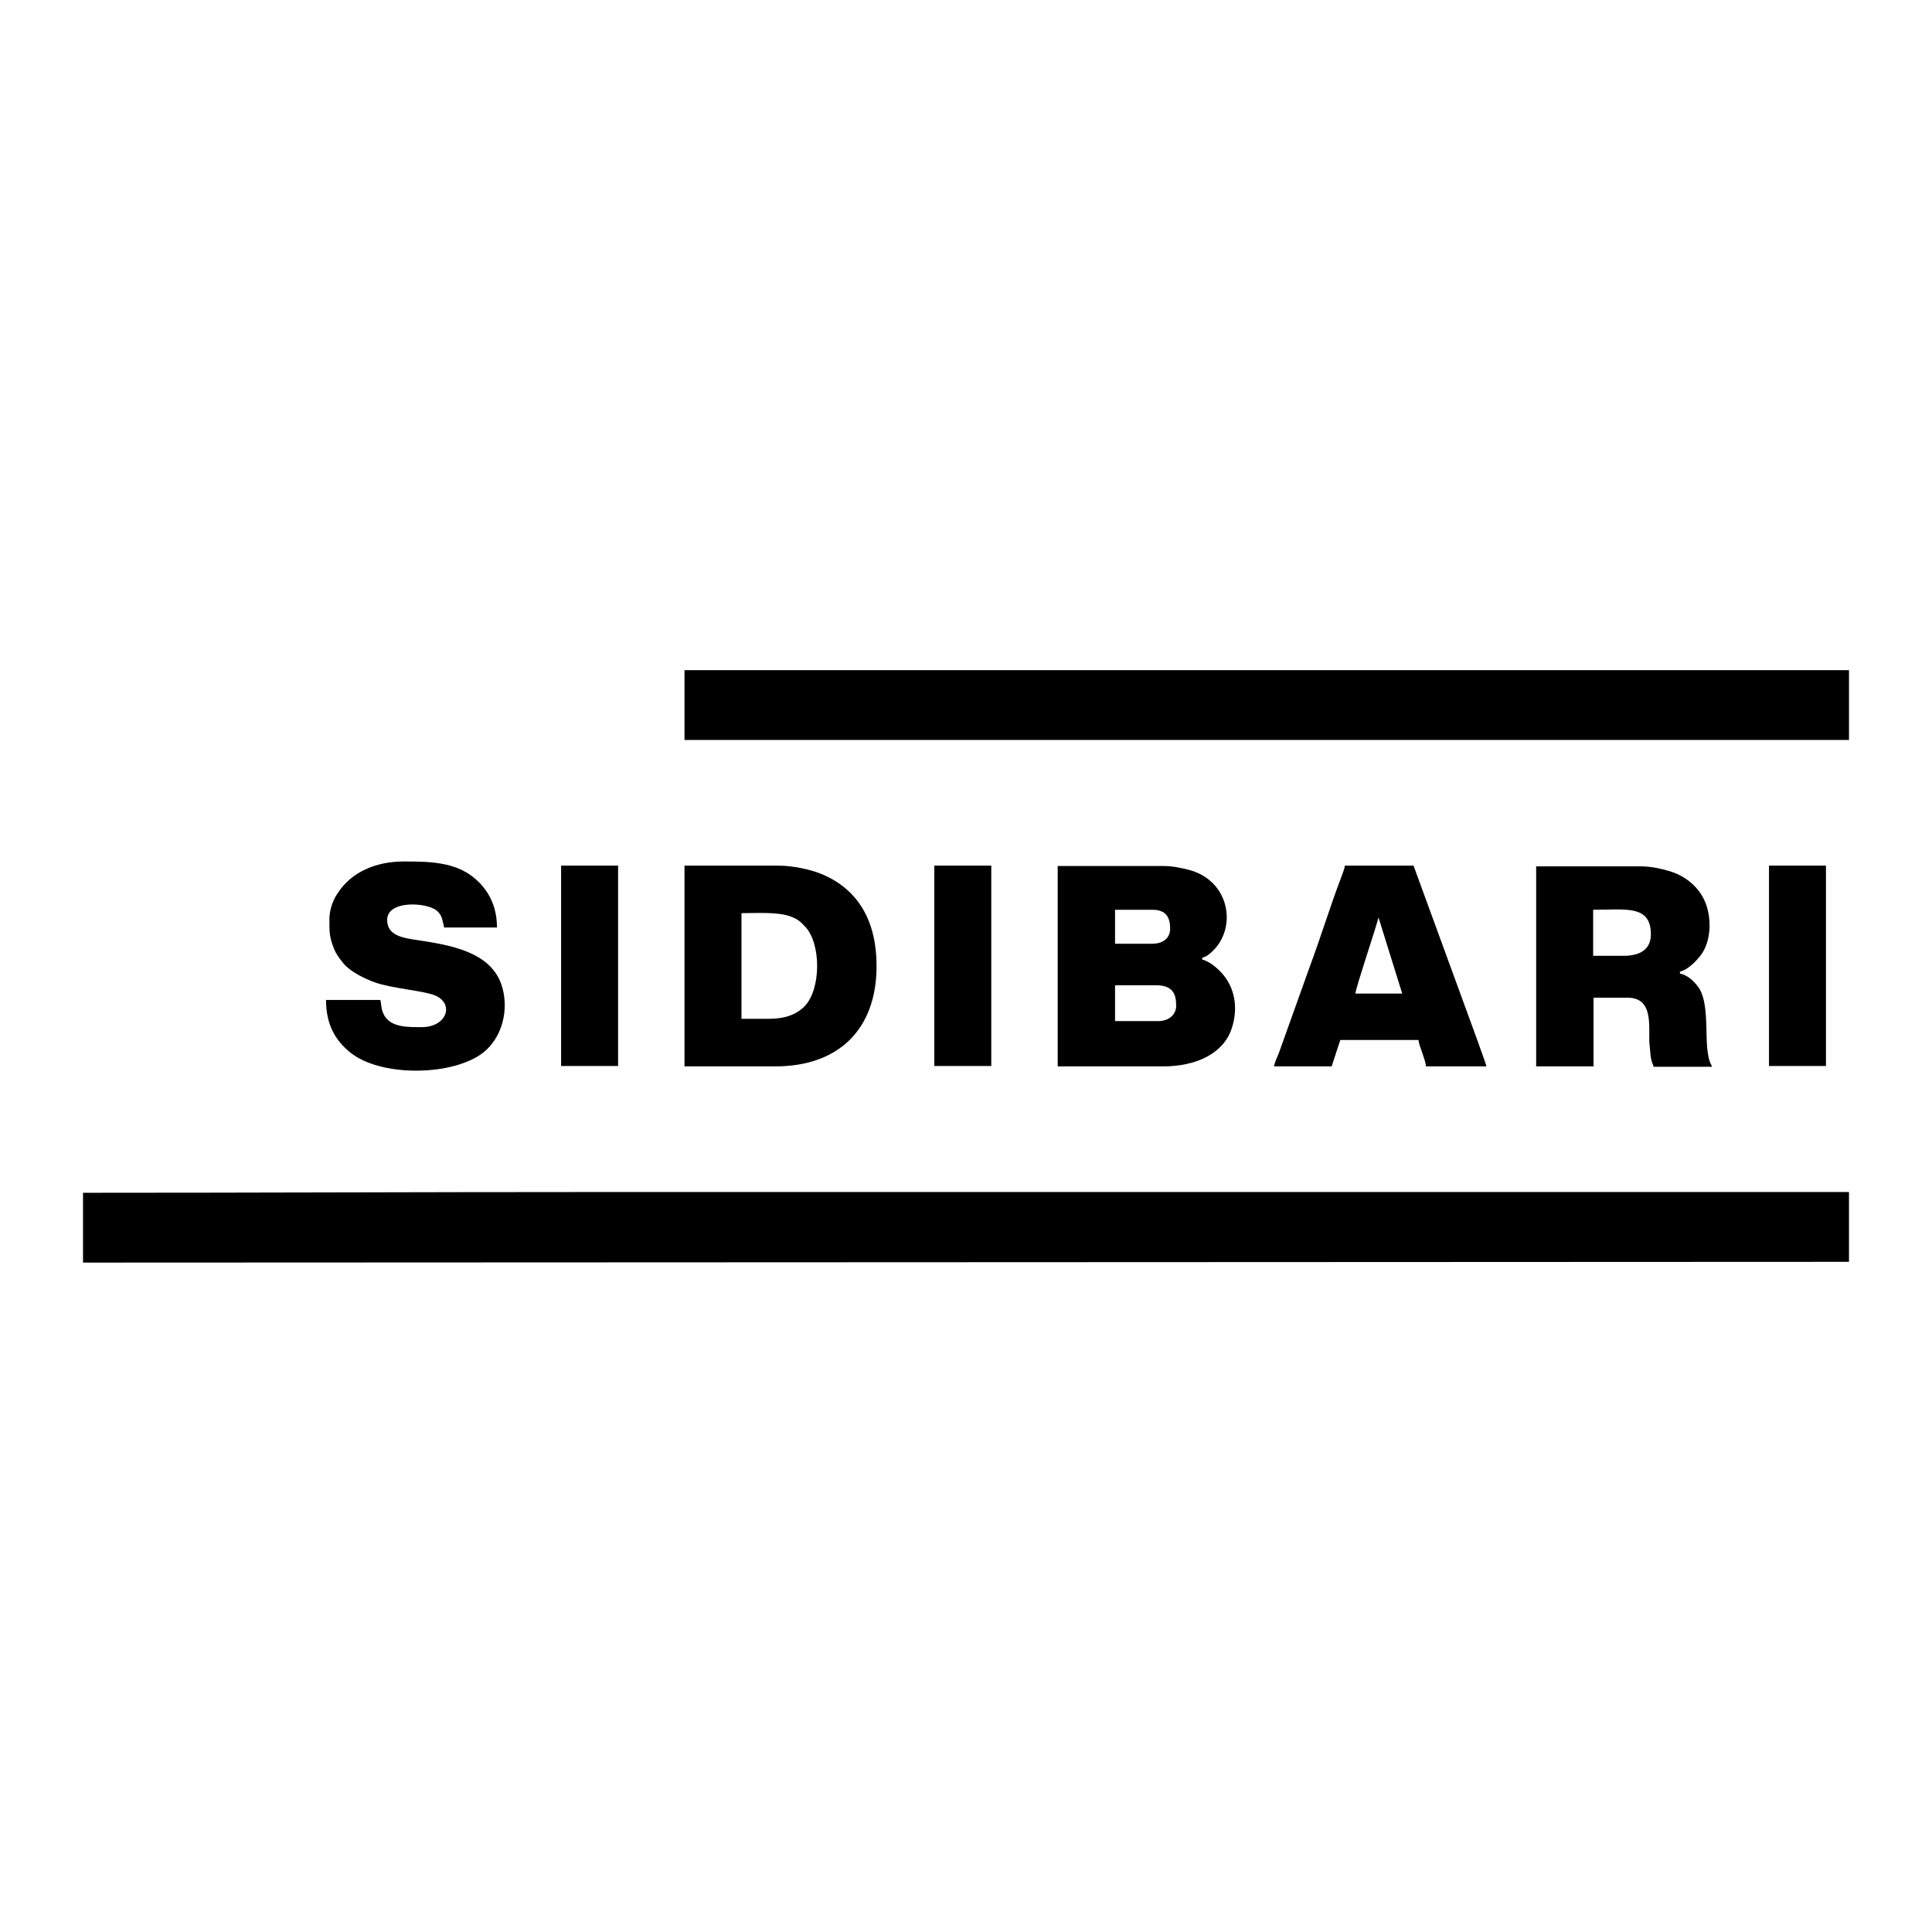
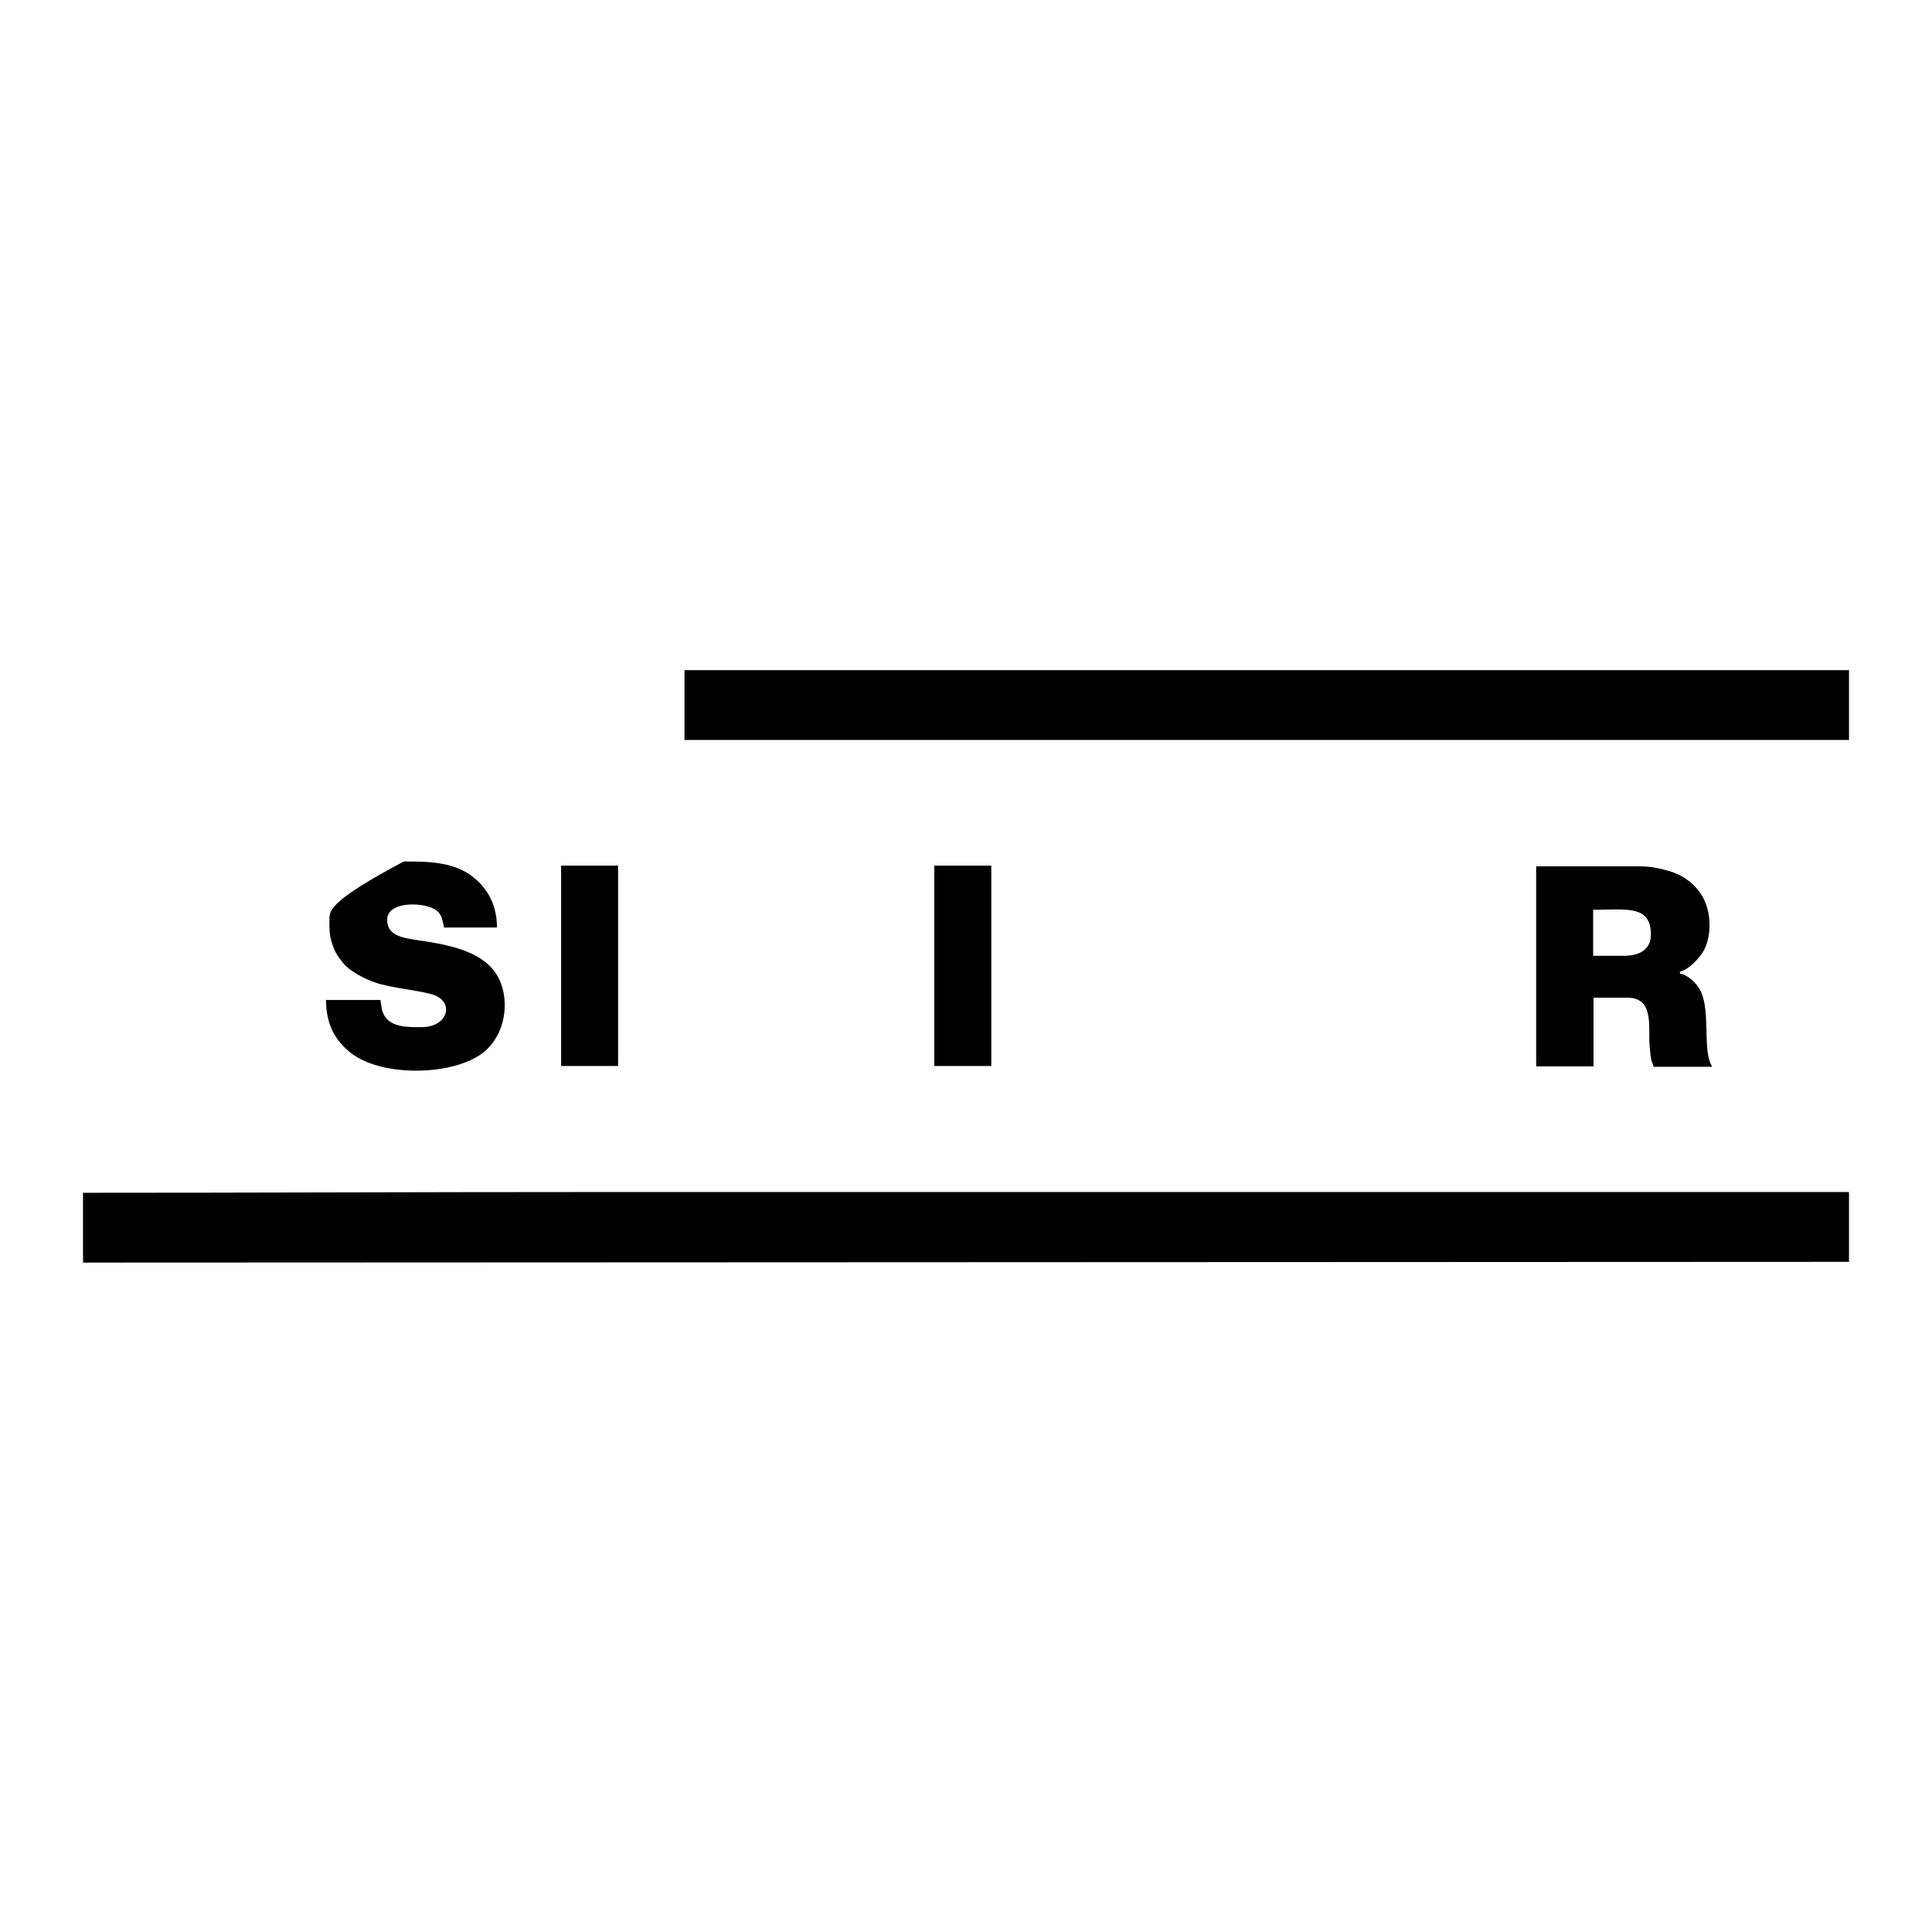
<svg xmlns="http://www.w3.org/2000/svg" version="1.1" id="Layer_1" x="0px" y="0px" viewBox="0 0 512 512" style="enable-background:new 0 0 512 512;" xml:space="preserve">
  <style type="text/css">
	.st0{clip-path:url(#SVGID_00000103225293058438170470000002096878766726747806_);}
	.st1{fill-rule:evenodd;clip-rule:evenodd;fill:#B0C800;}
	.st2{fill-rule:evenodd;clip-rule:evenodd;fill:#1B1918;}
	.st3{fill-rule:evenodd;clip-rule:evenodd;fill:#1A1A18;}
	.st4{fill:#1B1918;}
	.st5{fill-rule:evenodd;clip-rule:evenodd;fill:#00249B;}
	.st6{fill:#FFFFFF;}
	.st7{fill:#00249B;}
	.st8{fill-rule:evenodd;clip-rule:evenodd;fill:#C7102E;}
	.st9{fill:#C7102E;}
	.st10{fill-rule:evenodd;clip-rule:evenodd;fill:#F35400;}
	.st11{fill-rule:evenodd;clip-rule:evenodd;fill:#FFFFFF;}
	.st12{fill:#CA060B;}
	.st13{fill:#288992;}
	
		.st14{clip-path:url(#SVGID_00000000924180248074500360000003408651845209207212_);fill:url(#SVGID_00000018201829369515104660000010365862305940534961_);}
	
		.st15{clip-path:url(#SVGID_00000131353268640076683310000004972858006056837806_);fill:url(#SVGID_00000162322968053334278290000002651515766634170259_);}
	
		.st16{clip-path:url(#SVGID_00000142150335475383592030000003107107949283720083_);fill:url(#SVGID_00000148657759252631398720000010420033655400440475_);}
	.st17{fill:#008085;}
	
		.st18{clip-path:url(#SVGID_00000111166841442176248550000008297137608315135408_);fill:url(#SVGID_00000017489236924853853320000002040605601214997670_);}
	
		.st19{clip-path:url(#SVGID_00000035522458625035404720000004996501288834271879_);fill:url(#SVGID_00000013195021912500421830000004396563956370338987_);}
	.st20{fill-rule:evenodd;clip-rule:evenodd;fill:#008085;}
	.st21{fill:#0F0D09;}
	.st22{fill-rule:evenodd;clip-rule:evenodd;fill:#E2000F;}
	.st23{fill-rule:evenodd;clip-rule:evenodd;fill:#A20E06;}
	.st24{fill:#00458A;}
	.st25{fill:#DA1F29;}
	.st26{fill:#063F5D;}
	.st27{fill:#00B0CC;}
	.st28{fill-rule:evenodd;clip-rule:evenodd;fill:#868685;}
	.st29{fill-rule:evenodd;clip-rule:evenodd;fill:#00B0CC;}
	.st30{fill:#575656;}
	.st31{fill-rule:evenodd;clip-rule:evenodd;}
	.st32{fill-rule:evenodd;clip-rule:evenodd;fill:#FDFDFD;}
	.st33{fill-rule:evenodd;clip-rule:evenodd;fill:#BE1414;}
	.st34{fill:#A5005C;}
	.st35{fill-rule:evenodd;clip-rule:evenodd;fill:#A5005C;}
	.st36{fill-rule:evenodd;clip-rule:evenodd;fill:#ECD018;}
	.st37{fill-rule:evenodd;clip-rule:evenodd;fill:#BBBCBE;}
	.st38{fill:#1A1A18;}
	.st39{fill-rule:evenodd;clip-rule:evenodd;fill:#0095FF;}
	.st40{fill-rule:evenodd;clip-rule:evenodd;fill:#5700FF;}
	.st41{fill-rule:evenodd;clip-rule:evenodd;fill:#590695;}
	.st42{fill-rule:evenodd;clip-rule:evenodd;fill:#71FFFF;}
	.st43{fill-rule:evenodd;clip-rule:evenodd;fill:#00D6FD;}
	.st44{fill-rule:evenodd;clip-rule:evenodd;fill:#3E3E3E;}
	.st45{clip-path:url(#SVGID_00000097490537168393212030000018381649615576266388_);}
	.st46{clip-path:url(#SVGID_00000055705430869385862520000016936052236087387052_);}
	.st47{fill-rule:evenodd;clip-rule:evenodd;fill:#5BB346;}
	.st48{fill-rule:evenodd;clip-rule:evenodd;fill:#ACCC36;}
	.st49{fill-rule:evenodd;clip-rule:evenodd;fill:#00B4EA;}
	.st50{fill-rule:evenodd;clip-rule:evenodd;fill:#0066A9;}
	.st51{fill-rule:evenodd;clip-rule:evenodd;fill:#FDFFFF;}
	.st52{fill-rule:evenodd;clip-rule:evenodd;fill:#0AA2D8;}
	.st53{fill-rule:evenodd;clip-rule:evenodd;fill:#ED3832;}
	.st54{fill-rule:evenodd;clip-rule:evenodd;fill:#43B44A;}
	.st55{fill-rule:evenodd;clip-rule:evenodd;fill:#7CAB47;}
	.st56{fill-rule:evenodd;clip-rule:evenodd;fill:#EA1F28;}
	.st57{fill-rule:evenodd;clip-rule:evenodd;fill:#E82028;}
	.st58{fill-rule:evenodd;clip-rule:evenodd;fill:#E7202A;}
	
		.st59{clip-path:url(#SVGID_00000073711912844688517700000011571322792245961650_);fill:url(#SVGID_00000176035020115585600550000007617156020003128240_);}
	.st60{fill:#007934;}
	.st61{fill:#F8F8F8;}
	.st62{fill:#191C1A;}
	.st63{fill:#CF0F28;}
	.st64{fill-rule:evenodd;clip-rule:evenodd;fill:#EB1B24;}
	.st65{fill-rule:evenodd;clip-rule:evenodd;fill:#00A451;}
	.st66{fill:#007D3A;}
	.st67{fill:#D11034;}
	.st68{fill:#FDBF0F;}
	.st69{fill:#573F2F;}
	.st70{fill:#D7974B;}
	.st71{fill:#DF9F40;}
	.st72{fill:#F3B51F;}
	.st73{fill:#EFB126;}
	.st74{fill:#E9AA30;}
	.st75{fill:#5C4634;}
	.st76{fill:#ECAE2B;}
	.st77{fill:#F4B61E;}
	.st78{fill:#E7A835;}
	.st79{fill:#F6B81A;}
	.st80{fill:#F8BB17;}
	.st81{fill:#D0915B;}
	.st82{fill:#E2A541;}
	.st83{fill:#E4A639;}
	.st84{fill:#EEAF29;}
	.st85{fill:#F1B324;}
	.st86{fill:#DC9E47;}
	.st87{fill:#1B9051;}
	.st88{fill:#E1A443;}
	.st89{fill:#44A974;}
	.st90{fill:#53B17F;}
	.st91{fill:#D5ECE0;}
	.st92{fill:#FBC63A;}
	.st93{fill:#F2C460;}
	.st94{fill:#D4EBDF;}
	.st95{fill:#44A973;}
	.st96{fill:#856C5A;}
	.st97{fill:#FAC229;}
	.st98{fill:#6CBC92;}
	.st99{fill:#27965A;}
	.st100{fill:#FEFEFE;}
	.st101{fill:#E2F2EA;}
	.st102{fill:#098542;}
	.st103{fill:#8DCCAB;}
	.st104{fill:#F9FCFA;}
	.st105{fill:#25985A;}
	.st106{fill:#D3EBDF;}
	.st107{fill:#F8FBFA;}
	.st108{fill:#CBE7D8;}
	.st109{fill:#E6F3EC;}
	.st110{fill:#F3F9F6;}
	.st111{fill:#E9F5EF;}
	.st112{fill:#D7EDE1;}
	.st113{fill:#EBF6F0;}
	.st114{fill:#EAF5F0;}
	.st115{fill:#E9F5EE;}
	.st116{fill:#D6EDE1;}
	.st117{fill:#D9EEE3;}
	.st118{fill:#D6ECE1;}
	.st119{fill:#E7F4ED;}
	.st120{fill:#DBEFE4;}
	.st121{fill:#E1F2E9;}
	.st122{fill:#EDF7F2;}
	.st123{fill:#F0F8F4;}
	.st124{fill:#D1EADD;}
	.st125{fill:#E2F2E9;}
	.st126{fill:#CCE8DA;}
	.st127{fill:#DFF1E7;}
	.st128{fill:#ECF7F1;}
	.st129{fill:#D7EDE2;}
	.st130{fill:#CAE7D8;}
	.st131{fill:#F2F9F5;}
	.st132{fill:#DBEFE5;}
	.st133{fill:#B8E0CB;}
	.st134{fill:#B7DFCA;}
	.st135{fill:#C59094;}
	.st136{fill:#C8ABAA;}
	.st137{fill:#E7DCDB;}
	.st138{fill:#DB9C45;}
	.st139{fill:#E3A438;}
	.st140{fill:#F0B124;}
	.st141{fill:#ECAD2A;}
	.st142{fill:#E6A733;}
	.st143{fill:#E0A13D;}
	.st144{fill:#DE9E41;}
	.st145{fill:#DA9A47;}
	.st146{fill:#FABC14;}
	.st147{fill:#E9AA2F;}
	.st148{fill:#E1A23B;}
	.st149{fill:#DC9D44;}
	.st150{fill:#E4A537;}
	.st151{fill:#DF9F3F;}
	.st152{fill:#EEB027;}
	.st153{fill:#F1B322;}
	.st154{fill:#E7A934;}
	.st155{fill:#F6B81B;}
	.st156{fill:#ECAD2B;}
	.st157{fill:#F9BB16;}
	.st158{fill:#FBBD13;}
	.st159{fill:#F4B51E;}
	.st160{fill:#614933;}
	.st161{fill:#E0A43E;}
	.st162{fill:#E4AB50;}
	.st163{fill:#E0A525;}
	.st164{fill:#DACCB0;}
	.st165{fill:#C6C3E1;}
	.st166{fill:#574030;}
	.st167{fill:#D99948;}
	.st168{fill:#EFB125;}
	.st169{fill:#EBAD2C;}
	.st170{fill:#F7B91B;}
	.st171{fill:#F9CA4C;}
	.st172{fill:#674B2C;}
	.st173{fill:#7D6037;}
	.st174{fill:#D29E1B;}
	.st175{fill:#583F2F;}
	.st176{fill:#F9FBFA;}
	.st177{fill:#80BE9D;}
	.st178{fill:#79BA97;}
	.st179{fill:#D0925F;}
	.st180{fill:#936F33;}
	.st181{fill:#B2822C;}
	.st182{fill:#E8B76B;}
	.st183{fill:#D19831;}
	.st184{fill:#907C64;}
	.st185{fill:#886F4D;}
	.st186{fill:#E8A931;}
	.st187{fill:#020202;}
	.st188{fill:#060607;}
	.st189{fill:#0A0A0B;}
	.st190{fill:#080809;}
	.st191{fill:#070708;}
	.st192{fill:#0E0E10;}
	.st193{fill:#131316;}
	.st194{fill:#0D0D0F;}
	.st195{fill:#101012;}
	.st196{fill:#222227;}
	.st197{fill:#161519;}
	.st198{fill:#18181B;}
	.st199{fill:#1C1B1F;}
	.st200{fill:#1E1D22;}
	.st201{fill:#1C1C20;}
	.st202{fill:#34333B;}
	.st203{fill:#2E2D34;}
	.st204{fill:#26252B;}
	.st205{fill:#51505C;}
	.st206{fill:#44434E;}
	.st207{fill:#464550;}
	.st208{fill:#151518;}
	.st209{fill:#2D2D34;}
	.st210{fill:#121114;}
	.st211{fill:#1F1E23;}
	.st212{fill:#151417;}
	.st213{fill:#36353D;}
	.st214{fill:#F3B51E;}
	.st215{fill:#F2B422;}
	.st216{fill:#DC9D45;}
	.st217{fill:#E5A636;}
	.st218{fill:#F7B91A;}
	.st219{fill:#EDAE29;}
	.st220{fill:#E9AA31;}
	.st221{fill:#5B4434;}
	.st222{fill:#F6B819;}
	.st223{fill:#EBBA66;}
	.st224{fill:#DDAA73;}
	.st225{fill:#CD9825;}
	.st226{fill:#F2C04E;}
	.st227{fill:#0A994A;}
</style>
  <g>
    <path class="st31" d="M22,316.1v18.5l468-0.2v-18.5H156.4C111.4,315.9,67,316.1,22,316.1" />
    <rect x="181.4" y="177.6" class="st31" width="308.6" height="18.5" />
-     <path class="st31" d="M280.4,282.6h27.9c8.7,0,15.9-3.4,18.1-10c1.6-4.8,1.1-9.7-1.7-13.6c-1.3-1.8-3.9-4.2-6.1-4.7v-0.5   c1-0.2,2-1,2.6-1.6c6.8-6.3,4.7-18.9-6.2-21.7c-2-0.5-4.3-1-6.6-1h-28.1V282.6z M305.4,250.1h-9.9v-9h9.9c3.6,0,4.7,2,4.7,5   C310.1,248.7,308.1,250.1,305.4,250.1z M307,270.6h-11.5v-9.5h10.8c4.4,0,5.4,2.2,5.4,5.4C311.7,269.1,309.5,270.6,307,270.6z" />
-     <path class="st31" d="M181.4,282.6h24.1c16.5,0,26.8-9.6,26.8-26.6c0-11.3-4.4-20.3-14.9-24.5c-2.8-1.1-7.3-2.1-11.2-2.1h-24.8   V282.6z M203.7,270h-7.2V242c4.1,0,9.6-0.4,13.1,0.9c1.8,0.7,2.5,1.3,3.7,2.6c4.3,4.3,4.4,16.6-0.1,21.2   C211,268.9,208,270,203.7,270z" />
    <path class="st31" d="M407.2,282.6h15.1v-18.2h9c7.5,0,5.3,8.7,5.9,13c0.2,1.6,0.1,2.5,0.6,4.1c0.2,0.5,0.3,0.6,0.4,1.2h15.5   c-0.2-0.6-0.3-0.6-0.6-1.4c-0.2-0.6-0.3-1-0.4-1.6c-1-4.9,0.4-14.1-2.7-18.2c-1.1-1.5-2.8-3.1-4.8-3.5v-0.5   c2.1-0.5,4.2-2.7,5.4-4.2c3.1-3.9,3.1-10.8,0.9-15.1c-1.8-3.6-5.3-6.3-9.3-7.4c-2-0.6-4.7-1.2-7.2-1.2h-27.9V282.6z M430.3,253.3   h-8.1v-12.2c8.5,0,15.3-1.4,15.3,6.5C437.5,251.7,434.5,253.3,430.3,253.3z" />
-     <path class="st31" d="M87.3,243.4c0,3.4-0.1,4.7,1.2,8c0.6,1.5,1.6,2.8,2.6,4c1.6,2,5.6,4,8.1,4.9c4.8,1.7,12.9,2.2,16.1,3.5   c5.2,2.2,3.1,8.4-3.5,8.4c-3.7,0-8.7,0.2-10.3-3.8c-0.5-1.2-0.4-2.1-0.7-3.4H86.4c0,6.7,2.6,10.8,6.4,13.9   c7.9,6.4,26.1,6.3,34.5,0.6c6-4.1,7.8-12.4,5.5-18.8c-3.1-8.6-13.9-10.3-21.8-11.5c-3.9-0.6-8.4-1.1-8.4-5.4   c0-5.3,10.4-4.7,13.1-2.5c1.5,1.2,1.5,2.5,2,4.5h14c0-5.5-2.1-9.9-6.1-13.2c-5.1-4.2-11.9-4.3-18.6-4.3c-7.4,0-13.9,2.8-17.5,8.4   C88.4,238.2,87.3,241,87.3,243.4" />
-     <path class="st31" d="M337.6,282.6h15.3l2.3-7h20.7c0.1,1.4,1.9,5.3,2,7h16c-0.1-0.8-1.9-5.4-2.3-6.7l-17-46.5h-18.2   c-0.1,1-0.7,2.3-1,3.2c-2.7,7-5.5,16.1-8.2,23.3l-8.3,23.2C338.4,280.3,337.9,281.3,337.6,282.6 M365.3,243.2c0,0,0.1,0.1,0.1,0.2   l6.2,19.9h-12.4C359.2,262,364.5,246.4,365.3,243.2z" />
+     <path class="st31" d="M87.3,243.4c0,3.4-0.1,4.7,1.2,8c0.6,1.5,1.6,2.8,2.6,4c1.6,2,5.6,4,8.1,4.9c4.8,1.7,12.9,2.2,16.1,3.5   c5.2,2.2,3.1,8.4-3.5,8.4c-3.7,0-8.7,0.2-10.3-3.8c-0.5-1.2-0.4-2.1-0.7-3.4H86.4c0,6.7,2.6,10.8,6.4,13.9   c7.9,6.4,26.1,6.3,34.5,0.6c6-4.1,7.8-12.4,5.5-18.8c-3.1-8.6-13.9-10.3-21.8-11.5c-3.9-0.6-8.4-1.1-8.4-5.4   c0-5.3,10.4-4.7,13.1-2.5c1.5,1.2,1.5,2.5,2,4.5h14c0-5.5-2.1-9.9-6.1-13.2c-5.1-4.2-11.9-4.3-18.6-4.3C88.4,238.2,87.3,241,87.3,243.4" />
    <rect x="148.7" y="229.4" class="st31" width="15.1" height="53.1" />
-     <rect x="468.8" y="229.4" class="st31" width="15.1" height="53.1" />
    <rect x="247.6" y="229.4" class="st31" width="15.1" height="53.1" />
  </g>
</svg>